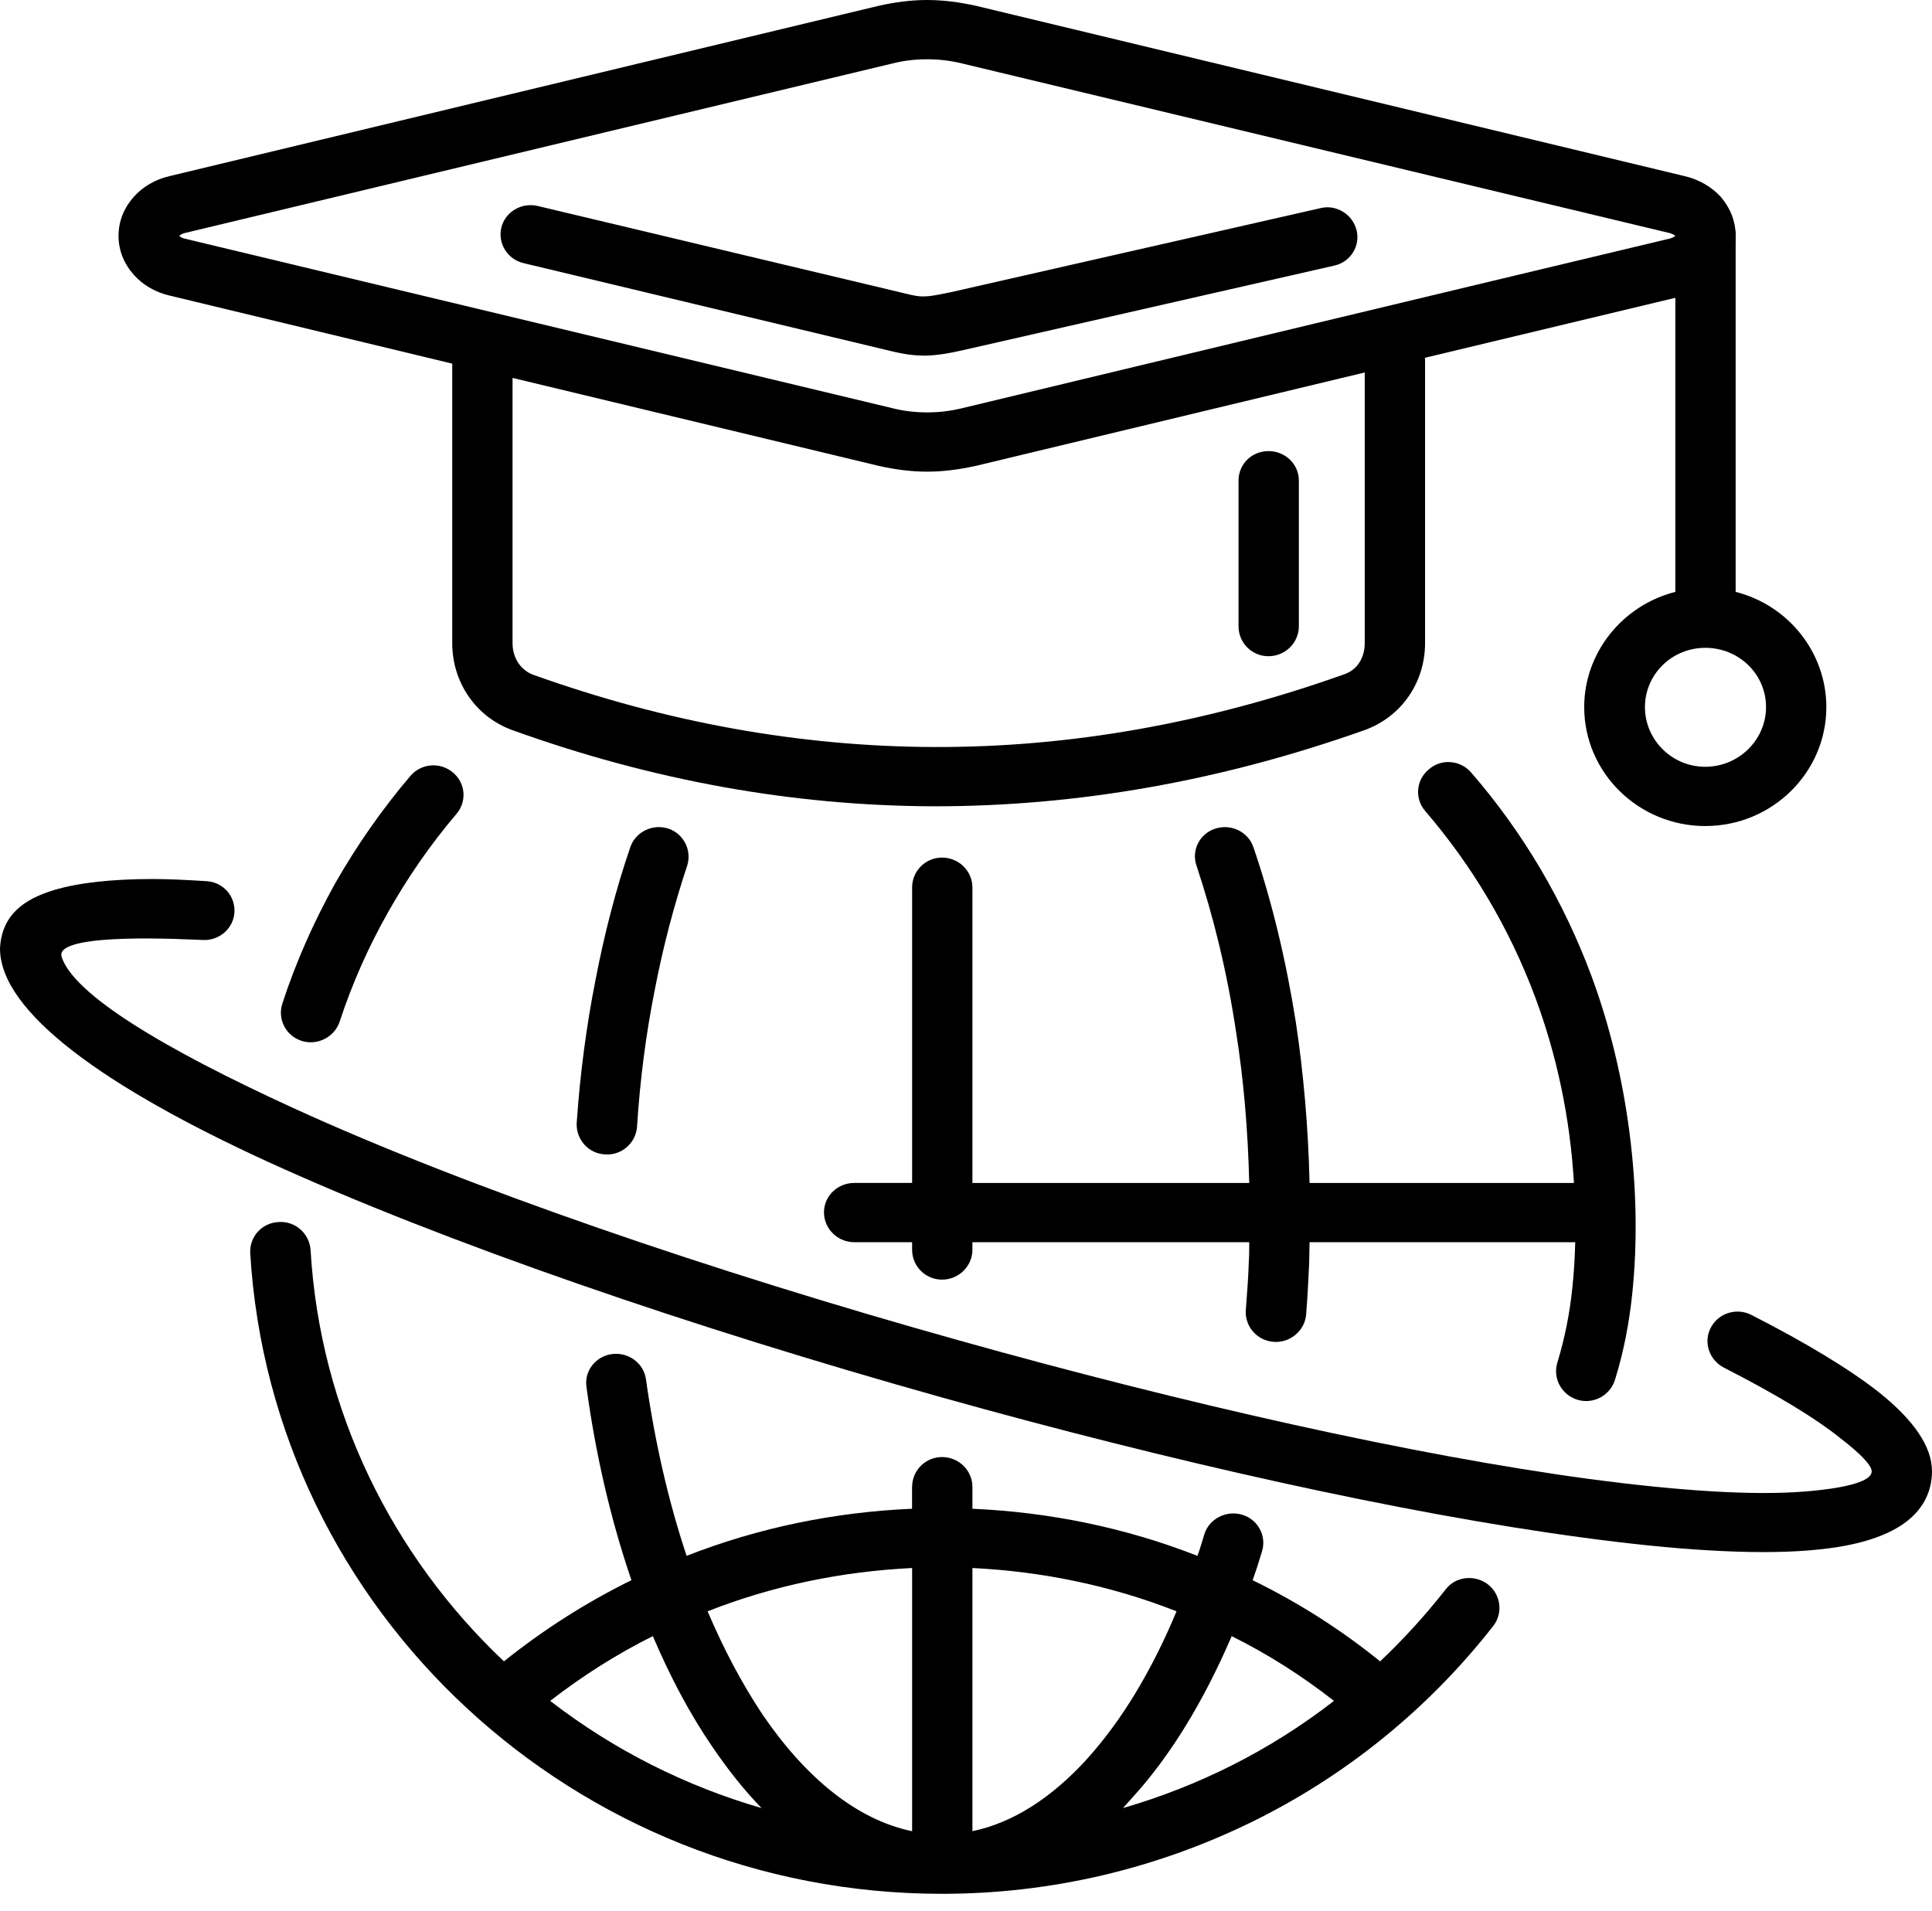
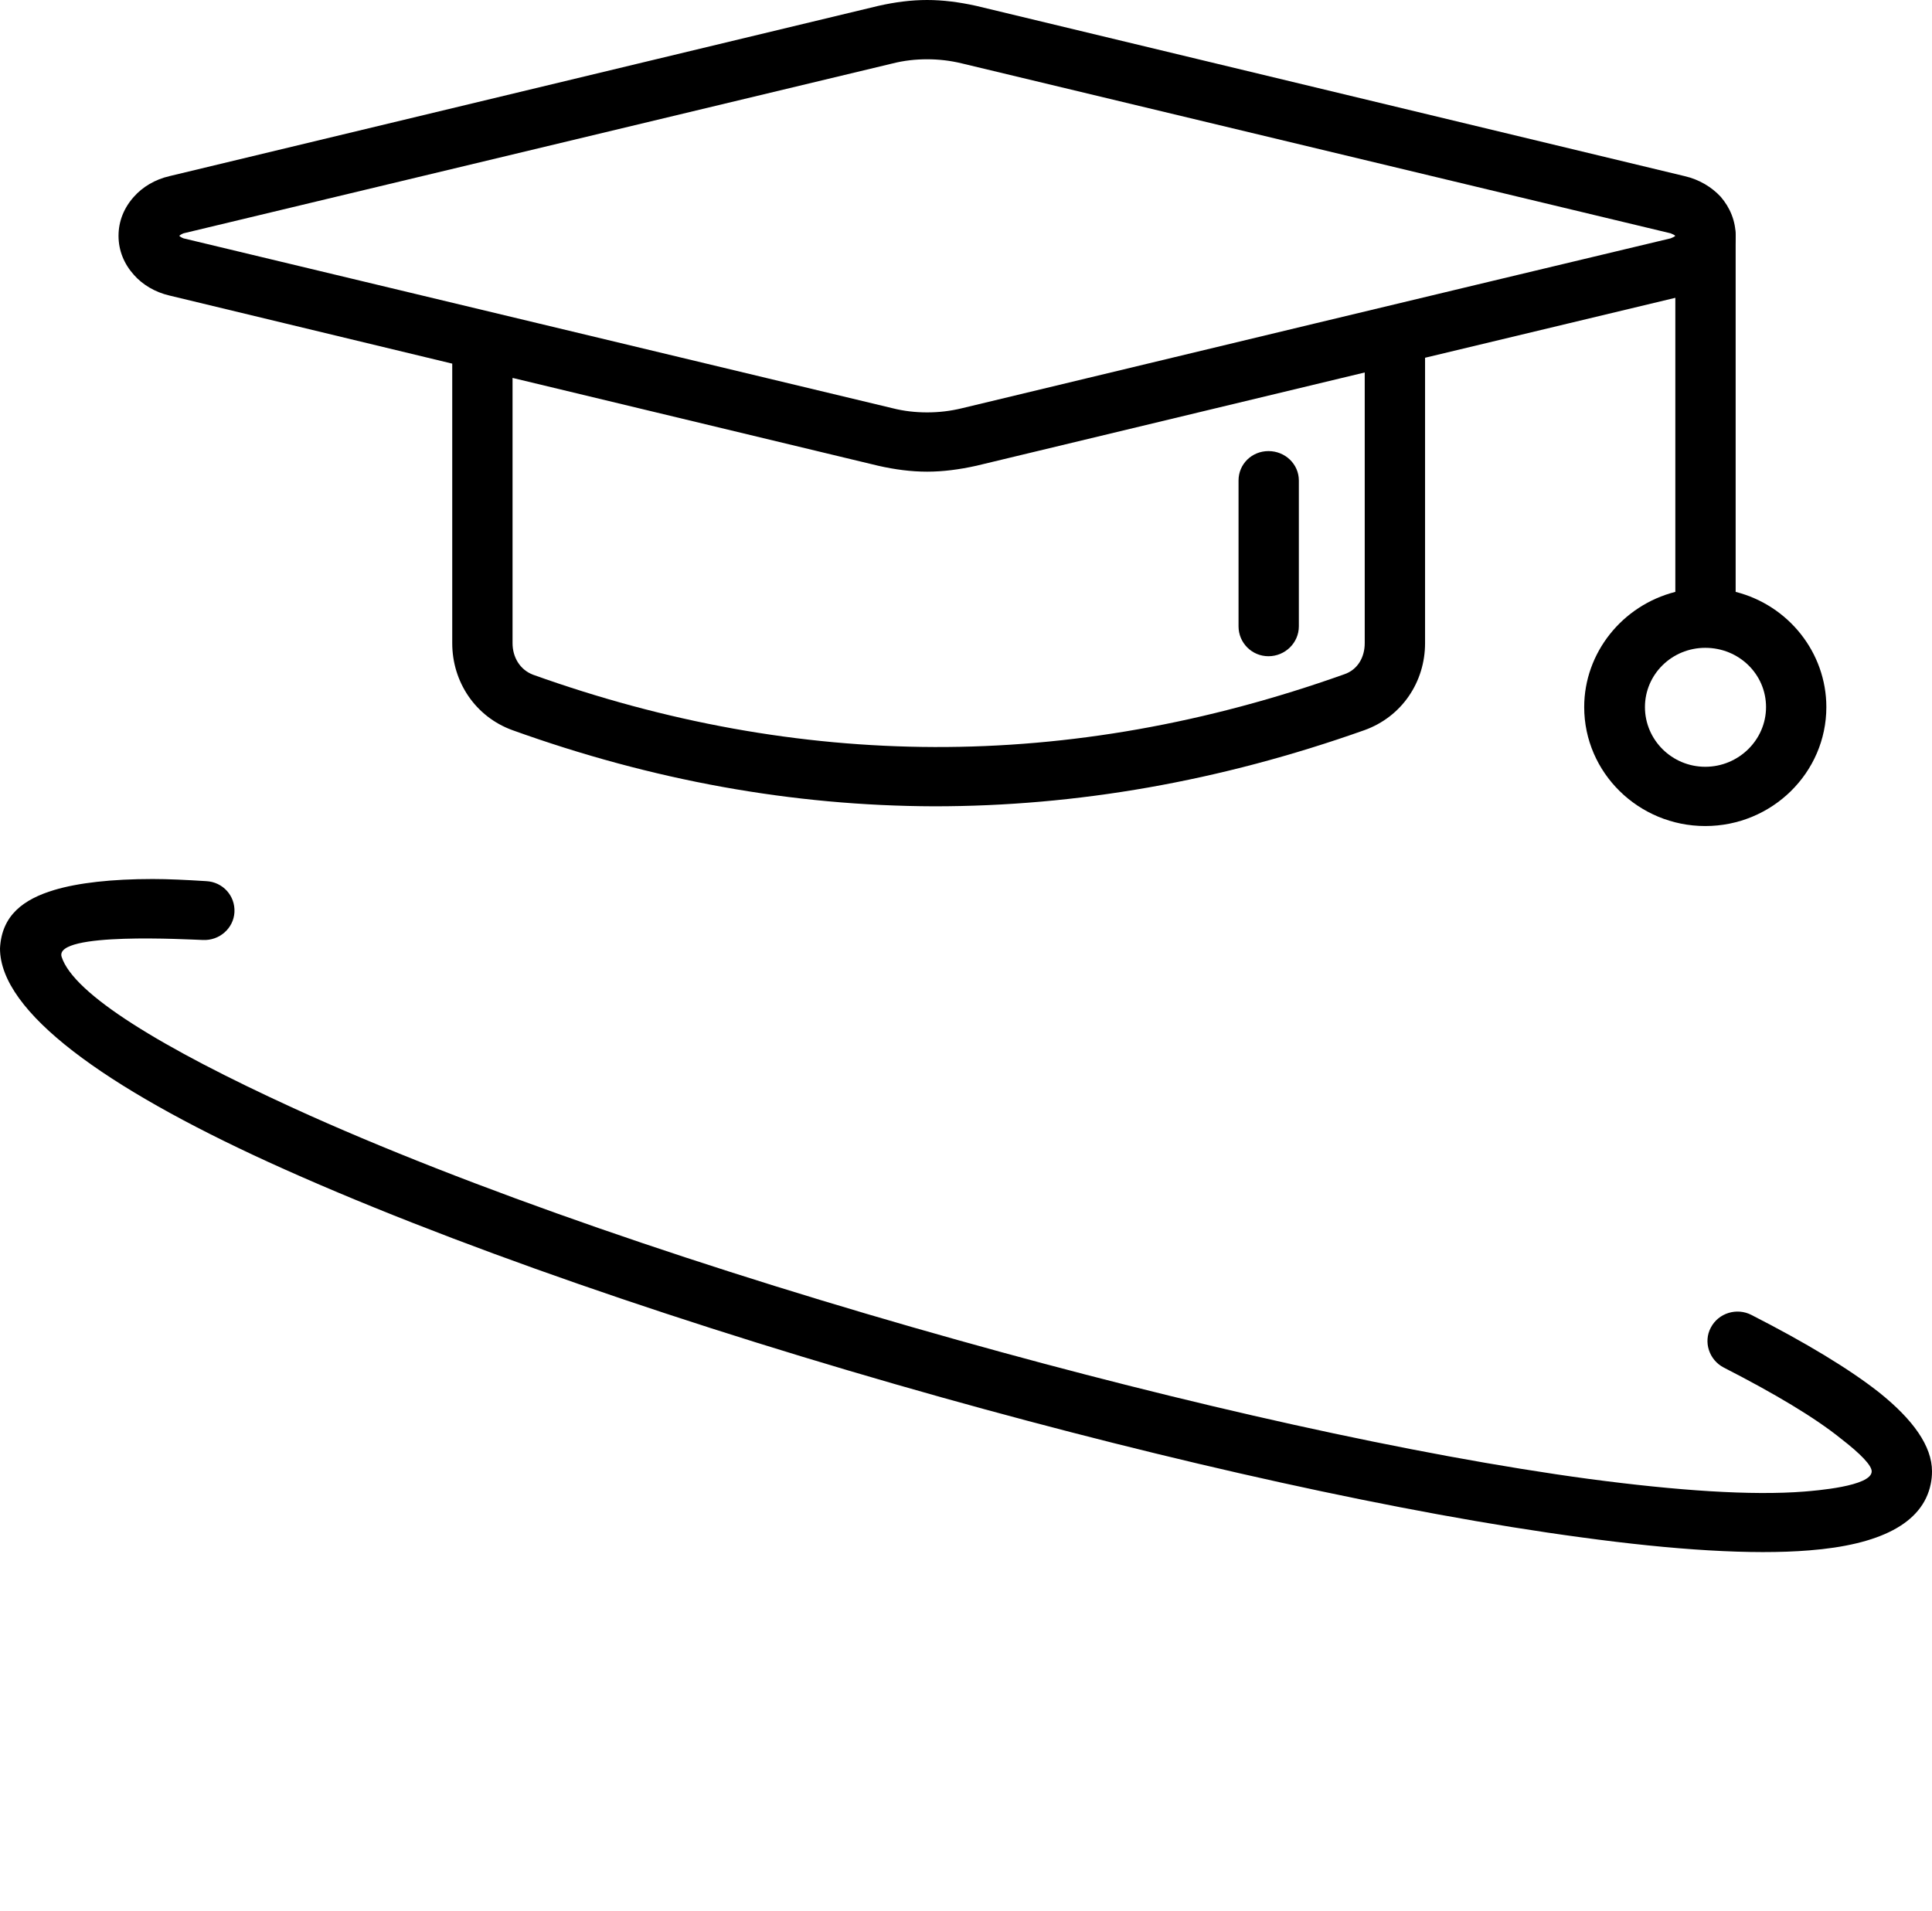
<svg xmlns="http://www.w3.org/2000/svg" width="92" height="91" viewBox="0 0 92 91" fill="none">
-   <path d="M63.522 81C62.014 79.818 60.383 78.777 58.652 77.917C57.327 81 55.739 83.622 53.905 85.624C53.763 85.784 53.621 85.944 53.477 86.104C57.063 85.064 60.485 83.362 63.522 81ZM43.434 42.262C43.434 41.481 44.066 40.84 44.86 40.84C45.654 40.84 46.306 41.48 46.306 42.262V56.335H59.487C59.426 53.833 59.223 51.41 58.855 49.108C58.428 46.265 57.776 43.623 56.981 41.24C56.717 40.499 57.124 39.698 57.878 39.459C58.632 39.218 59.447 39.619 59.691 40.359C60.567 42.922 61.239 45.725 61.708 48.688C62.075 51.13 62.299 53.692 62.36 56.335H74.95C74.766 53.233 74.135 50.25 73.096 47.467C71.874 44.203 70.102 41.22 67.861 38.617C67.352 38.017 67.433 37.136 68.044 36.636C68.635 36.115 69.552 36.195 70.061 36.796C72.526 39.639 74.462 42.922 75.786 46.486C77.498 51.09 78.251 56.675 77.721 61.66C77.579 62.982 77.335 64.323 76.906 65.704C76.682 66.445 75.888 66.885 75.134 66.665C74.38 66.444 73.931 65.663 74.156 64.902C74.523 63.702 74.746 62.54 74.868 61.38C74.95 60.639 74.991 59.898 75.011 59.158H62.36C62.36 59.478 62.34 59.819 62.34 60.178C62.299 61.039 62.259 61.86 62.197 62.6C62.136 63.361 61.444 63.962 60.649 63.902C59.855 63.842 59.264 63.161 59.325 62.381C59.386 61.56 59.447 60.799 59.467 60.078C59.487 59.778 59.487 59.477 59.487 59.157H46.306V59.517C46.306 60.298 45.655 60.939 44.86 60.939C44.065 60.939 43.434 60.299 43.434 59.517V59.157H40.684C39.889 59.157 39.237 58.517 39.237 57.735C39.237 56.954 39.889 56.334 40.684 56.334H43.434V42.262ZM43.434 70.809C43.434 70.029 44.066 69.388 44.86 69.388C45.654 69.388 46.306 70.028 46.306 70.809V71.851C49.974 72.011 53.6 72.752 57.022 74.094C57.144 73.753 57.246 73.413 57.347 73.072C57.572 72.332 58.387 71.912 59.141 72.132C59.895 72.351 60.322 73.132 60.098 73.873C59.956 74.354 59.813 74.795 59.65 75.254C61.83 76.316 63.867 77.618 65.72 79.118C66.841 78.057 67.88 76.916 68.838 75.695C69.306 75.075 70.202 74.975 70.833 75.435C71.465 75.916 71.587 76.797 71.119 77.417C68.042 81.36 64.069 84.604 59.486 86.826C55.065 88.968 50.114 90.188 44.858 90.188C36.098 90.188 28.153 86.826 22.245 81.36C16.296 75.855 12.426 68.208 11.916 59.679C11.875 58.898 12.467 58.237 13.261 58.197C14.055 58.136 14.728 58.737 14.789 59.518C15.237 67.205 18.7 74.113 23.997 79.117C25.872 77.615 27.909 76.314 30.068 75.253C29.111 72.45 28.377 69.367 27.929 66.064C27.806 65.304 28.357 64.583 29.151 64.483C29.925 64.383 30.659 64.923 30.76 65.684C31.188 68.707 31.84 71.53 32.696 74.093C36.118 72.752 39.744 72.01 43.431 71.85V70.809H43.434ZM46.306 74.673V87.205C48.241 86.805 50.095 85.604 51.766 83.762C53.396 81.959 54.843 79.578 56.025 76.735C52.928 75.514 49.627 74.834 46.306 74.673ZM43.434 87.206V74.673C40.093 74.834 36.793 75.514 33.696 76.735C34.47 78.558 35.346 80.198 36.304 81.64C38.361 84.663 40.805 86.665 43.434 87.206ZM31.088 77.917C29.357 78.777 27.727 79.818 26.199 81C29.255 83.362 32.678 85.064 36.263 86.104C35.428 85.243 34.653 84.263 33.919 83.182C32.861 81.64 31.924 79.878 31.088 77.917ZM30.009 40.36C30.253 39.619 31.068 39.218 31.822 39.459C32.555 39.699 32.962 40.5 32.718 41.241C32.106 43.083 31.576 45.065 31.17 47.187C30.762 49.248 30.477 51.41 30.334 53.673C30.273 54.434 29.601 55.035 28.806 54.975C28.012 54.934 27.421 54.254 27.462 53.472C27.625 51.11 27.93 48.828 28.358 46.666C28.786 44.444 29.336 42.322 30.009 40.36ZM16.176 48.648C15.931 49.389 15.116 49.809 14.363 49.569C13.61 49.33 13.202 48.528 13.447 47.787C14.098 45.785 14.954 43.884 15.952 42.082C16.991 40.26 18.193 38.538 19.537 36.957C20.047 36.356 20.943 36.276 21.555 36.776C22.166 37.277 22.248 38.158 21.738 38.758C20.495 40.22 19.416 41.781 18.479 43.443C17.541 45.104 16.766 46.846 16.176 48.648Z" fill="black" />
  <path d="M82.65 28.187C85.176 28.828 86.969 31.09 86.969 33.673C86.969 36.796 84.382 39.338 81.204 39.338C78.025 39.338 75.438 36.796 75.438 33.673C75.438 31.09 77.252 28.828 79.778 28.187V11.231C79.778 10.47 80.409 9.83 81.204 9.83C81.998 9.83 82.65 10.471 82.65 11.231V28.187ZM81.204 30.851C79.615 30.851 78.331 32.112 78.331 33.673C78.331 35.235 79.615 36.516 81.204 36.516C82.793 36.516 84.097 35.235 84.097 33.673C84.097 32.112 82.814 30.851 81.204 30.851Z" fill="black" />
  <path d="M82.08 65.124C81.387 64.764 81.102 63.903 81.468 63.223C81.835 62.522 82.711 62.262 83.404 62.622C85.99 63.943 88.048 65.184 89.474 66.305C91.104 67.607 92 68.869 92 70.069C92 70.27 91.981 70.469 91.94 70.67C91.552 72.572 89.474 73.573 86.153 73.833C83.444 74.054 79.696 73.814 75.295 73.212C66.8 72.072 55.779 69.609 44.839 66.546C32.982 63.223 21.187 59.179 12.773 55.335C5.032 51.791 0 48.208 0 45.165C0.081 43.584 1.121 42.822 2.588 42.382C3.729 42.042 5.317 41.861 7.274 41.861C8.008 41.861 8.862 41.902 9.82 41.962C10.615 42.002 11.206 42.662 11.164 43.443C11.123 44.204 10.452 44.805 9.656 44.764C8.984 44.745 2.567 44.364 2.934 45.565C3.504 47.347 7.721 49.909 13.976 52.772C22.247 56.556 33.899 60.54 45.634 63.824C56.472 66.866 67.351 69.308 75.662 70.43C79.879 70.99 83.404 71.231 85.929 71.031C86.398 70.99 89.128 70.79 89.128 70.07C89.128 69.79 88.619 69.249 87.661 68.509C86.419 67.507 84.504 66.365 82.08 65.124Z" fill="black" />
-   <path d="M62.89 9.91C63.644 9.73 64.417 10.21 64.6 10.971C64.784 11.731 64.295 12.492 63.522 12.652L45.939 16.657C45.165 16.836 44.635 16.917 44.106 16.936C43.536 16.936 43.067 16.877 42.414 16.716L24.936 12.532C24.162 12.352 23.693 11.591 23.876 10.83C24.059 10.089 24.833 9.628 25.607 9.809L43.087 13.973C43.493 14.074 43.779 14.133 44.044 14.113C44.328 14.113 44.696 14.033 45.287 13.913L62.89 9.91Z" fill="black" />
  <path d="M58.978 22.883C58.978 22.102 59.609 21.482 60.404 21.482C61.198 21.482 61.85 22.102 61.85 22.883V29.829C61.85 30.61 61.198 31.251 60.404 31.251C59.609 31.251 58.978 30.61 58.978 29.829V22.883ZM46.49 0.28L80.226 8.389C80.919 8.549 81.51 8.909 81.938 9.37C82.386 9.89 82.651 10.531 82.651 11.232C82.651 11.933 82.386 12.573 81.938 13.094C81.51 13.554 80.919 13.914 80.226 14.075L67.86 17.037V30.63C67.86 32.472 66.76 34.133 64.967 34.774C58.081 37.216 51.257 38.398 44.493 38.398C37.709 38.378 31.028 37.156 24.407 34.774C22.634 34.133 21.535 32.471 21.535 30.63V17.317L8.069 14.074C7.376 13.913 6.785 13.553 6.378 13.092C5.909 12.572 5.644 11.932 5.644 11.231C5.644 10.53 5.908 9.89 6.378 9.368C6.784 8.908 7.376 8.547 8.069 8.388L41.824 0.28C42.619 0.1 43.393 0 44.147 0C44.901 0 45.675 0.1 46.49 0.28ZM64.987 17.738L46.49 22.181C45.675 22.362 44.901 22.462 44.147 22.462C43.393 22.462 42.619 22.362 41.824 22.181L24.407 17.997V30.63C24.407 31.291 24.753 31.891 25.384 32.132C31.699 34.393 38.076 35.555 44.493 35.575C50.931 35.595 57.43 34.454 64.01 32.112C64.661 31.891 64.987 31.291 64.987 30.63V17.738ZM79.554 11.111L45.817 3.023C45.246 2.883 44.697 2.823 44.147 2.823C43.597 2.823 43.047 2.883 42.496 3.023L8.74 11.111C8.638 11.152 8.577 11.192 8.537 11.231C8.578 11.271 8.639 11.311 8.74 11.351L42.496 19.439C43.047 19.579 43.597 19.639 44.147 19.639C44.697 19.639 45.246 19.579 45.817 19.439C57.063 16.736 68.308 14.034 79.554 11.351C79.656 11.311 79.737 11.271 79.778 11.231C79.737 11.191 79.655 11.151 79.554 11.111Z" fill="black" />
</svg>